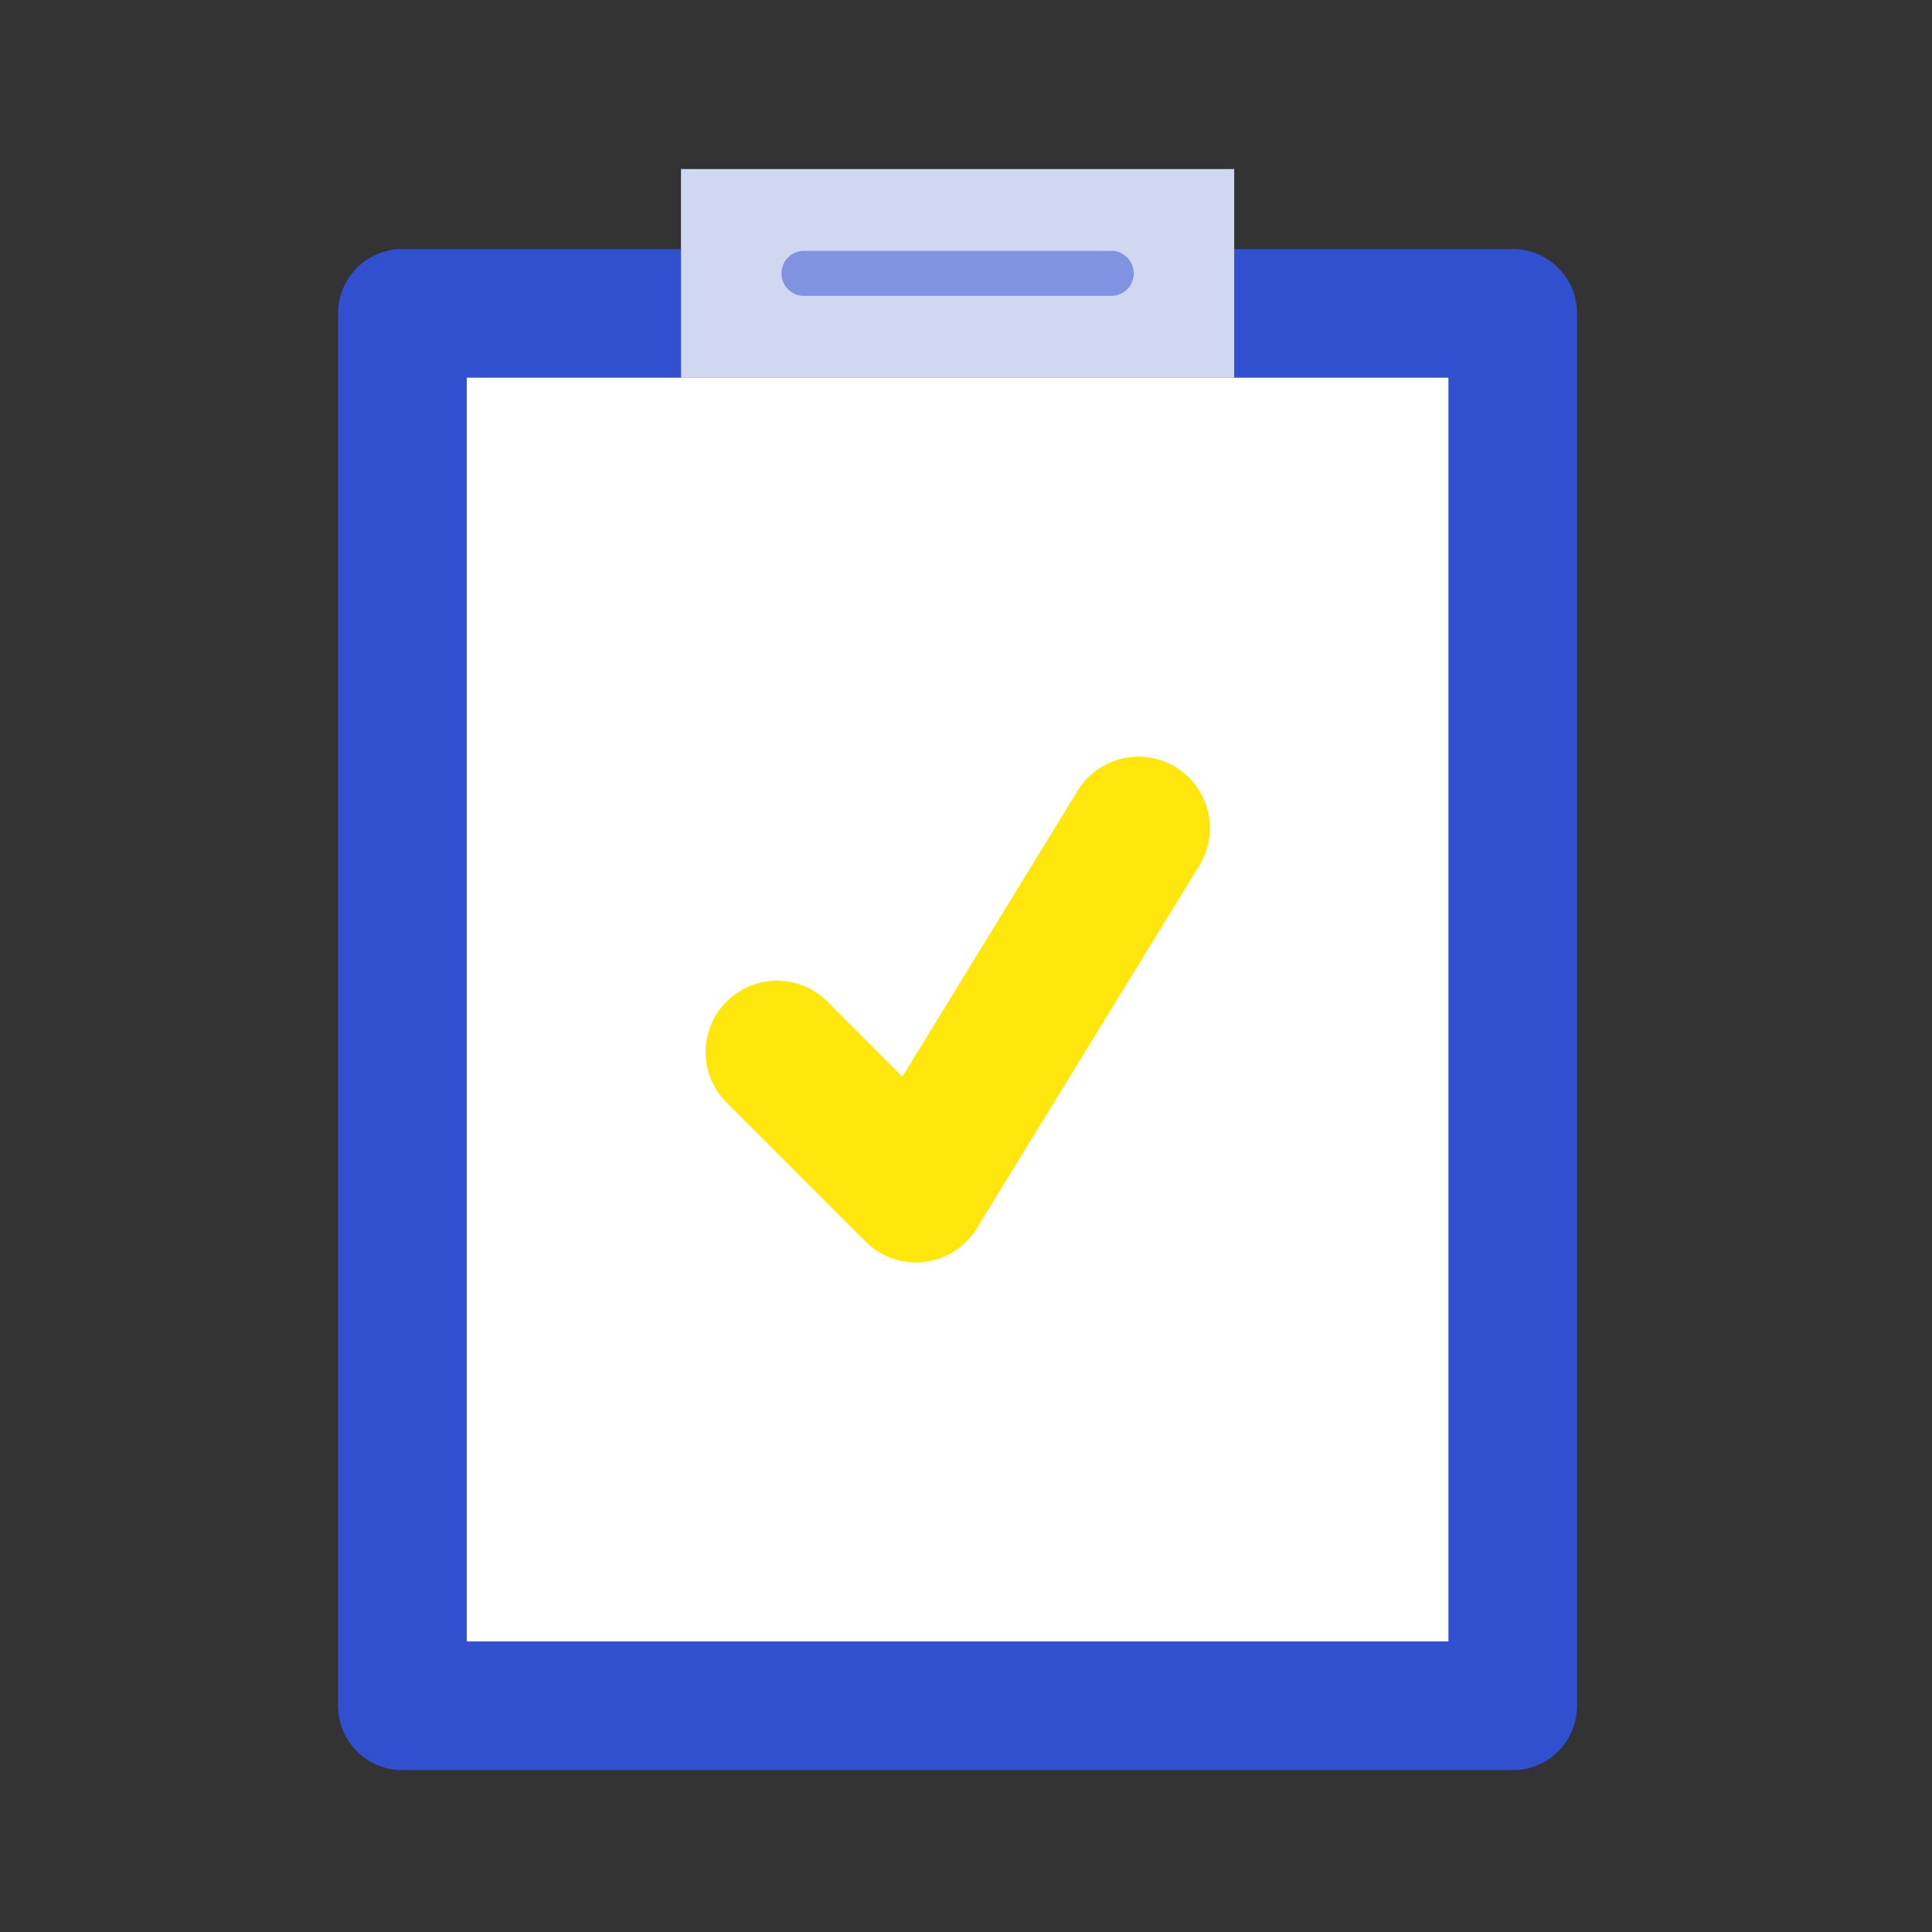
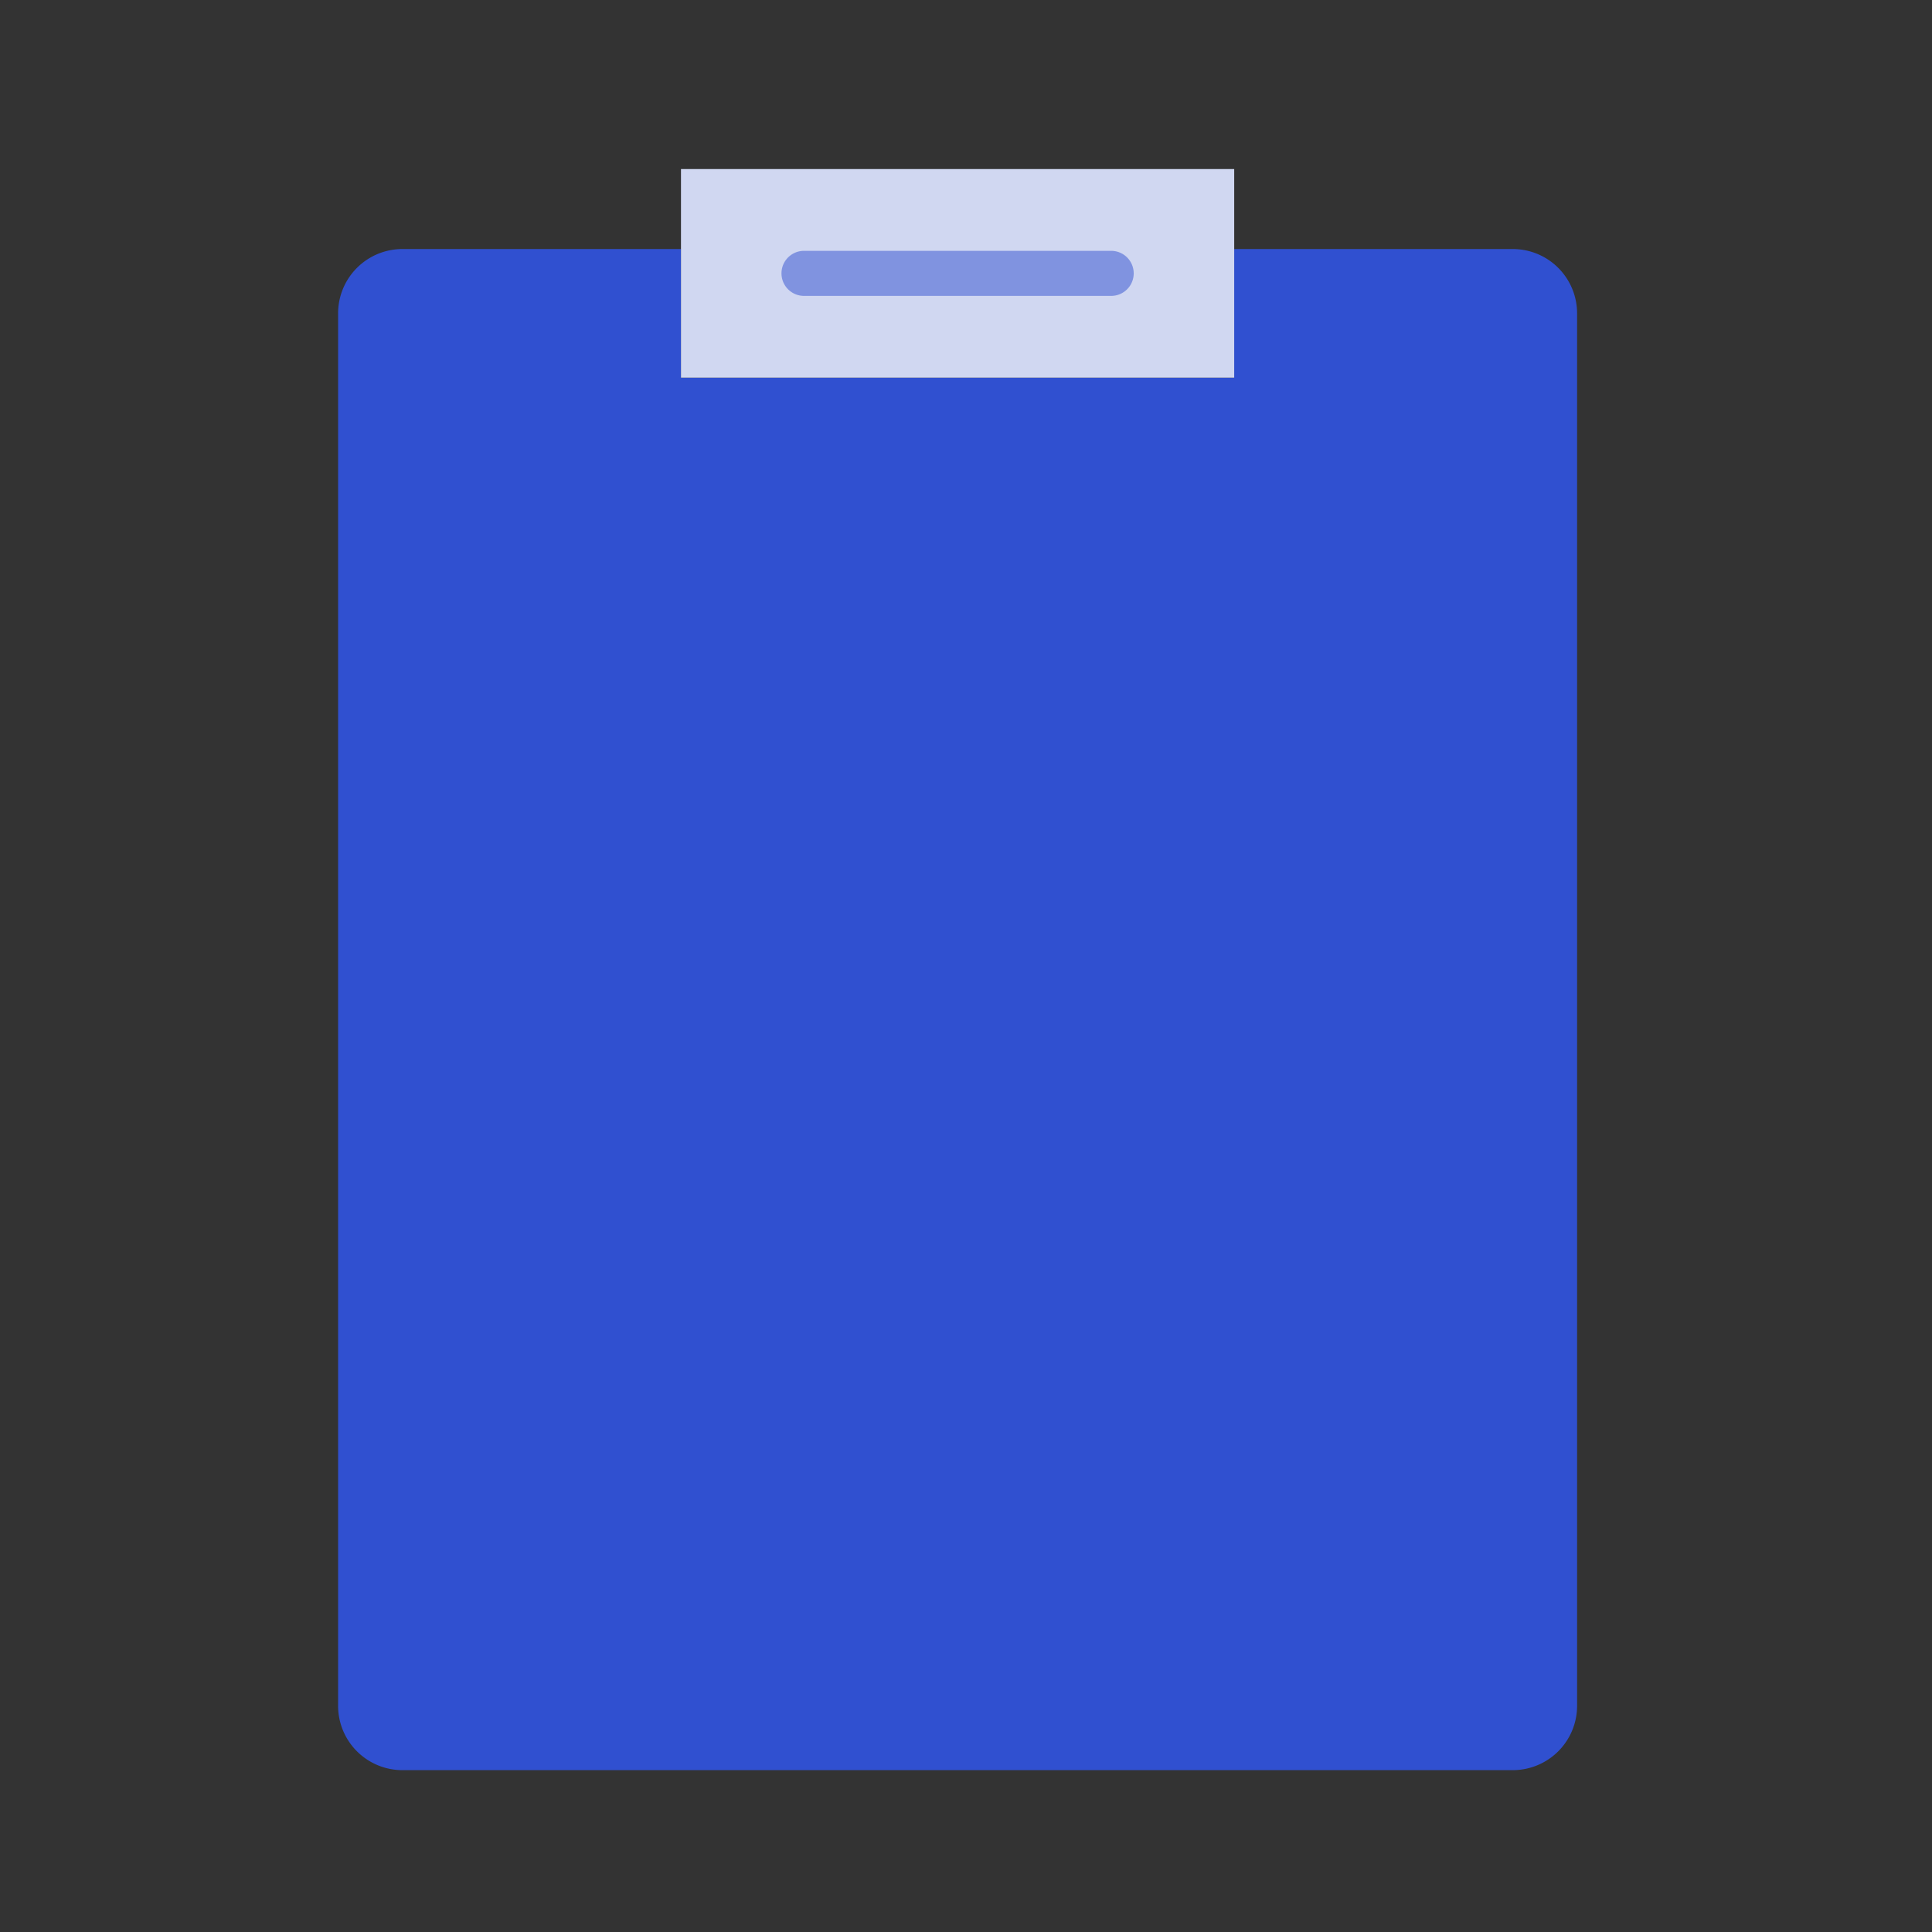
<svg xmlns="http://www.w3.org/2000/svg" width="80" height="80" viewBox="0 0 80 80">
  <rect x="0" y="0" width="80" height="80" fill="#333333" stroke="none" />
-   <path fill="none" d="M0 0h80v80H0z" />
  <g data-name="그룹 543">
    <path data-name="패스 8779" d="M62.64 10.312H51.105v5.327H28.198v-5.327H16.664A2.664 2.664 0 0014 12.976v57.658a2.664 2.664 0 002.664 2.664H62.64a2.664 2.664 0 002.664-2.664V12.976a2.664 2.664 0 00-2.664-2.664z" fill="#3050d0" />
-     <path data-name="패스 8780" d="M28.198 7h22.908v8.639H28.198z" fill="#d0d7f1" />
-     <path data-name="패스 8781" d="M19.327 15.639h40.649v52.33H19.327z" fill="#fff" />
+     <path data-name="패스 8780" d="M28.198 7h22.908v8.639H28.198" fill="#d0d7f1" />
    <path data-name="패스 8782" d="M46.012 12.252h-12.72a.932.932 0 010-1.865h12.72a.932.932 0 010 1.865z" opacity=".5" fill="#3050d0" />
-     <path data-name="패스 8783" d="M37.933 52.278a2.962 2.962 0 01-2.091-.867l-5.8-5.8a2.956 2.956 0 014.178-4.181l3.146 3.152 7.227-11.791a2.958 2.958 0 115.1 3 2.326 2.326 0 01-.057.093l-9.19 14.982a2.959 2.959 0 01-2.172 1.391 3.11 3.11 0 01-.341.02z" fill="#ffe70e" />
  </g>
</svg>